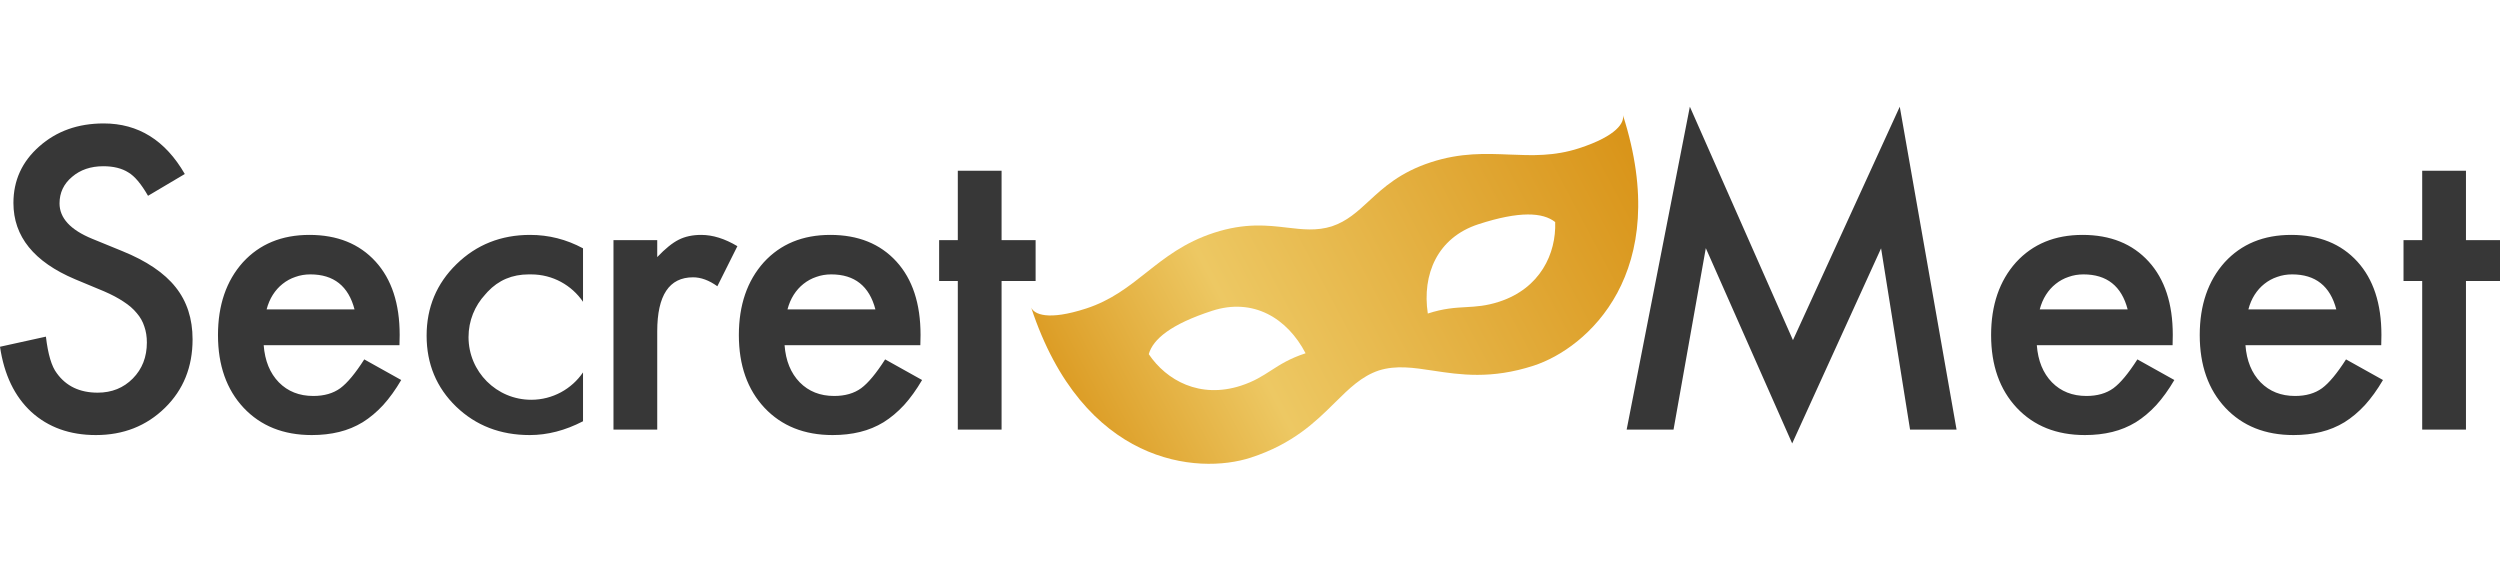
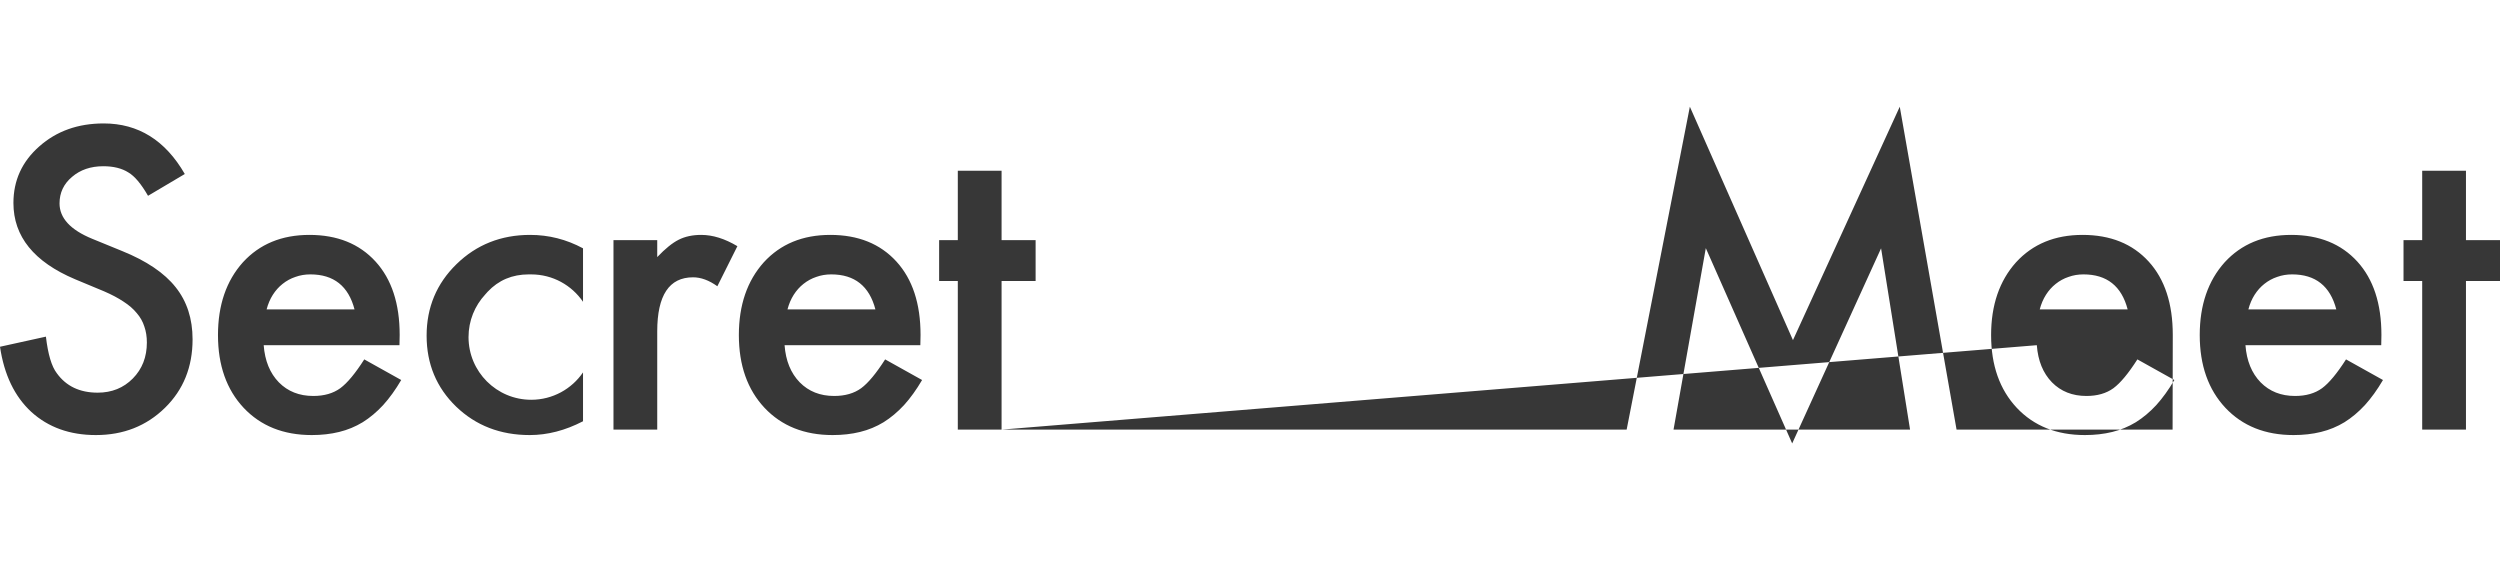
<svg xmlns="http://www.w3.org/2000/svg" width="197" height="45" viewBox="0 0 197 45" fill="none">
  <g filter="url(#filter0_d_2338_8044)">
-     <path fill-rule="evenodd" clip-rule="evenodd" d="M127.888 9.072C127.879 9.03 127.866 8.991 127.85 8.955L127.888 9.072ZM81.256 24.233L81.218 24.116C81.226 24.154 81.239 24.193 81.256 24.233ZM81.256 24.233C85.337 36.616 94.353 37.429 98.559 36.062C101.906 34.974 103.681 33.219 105.198 31.719C106.316 30.614 107.294 29.647 108.657 29.191C110.023 28.765 111.377 28.971 112.926 29.207C115.034 29.527 117.502 29.903 120.85 28.815C125.056 27.448 131.869 21.488 127.888 9.072C128.01 9.637 127.451 10.7 124.43 11.682C122.459 12.323 120.723 12.252 118.937 12.179C117.047 12.102 115.103 12.023 112.766 12.782C110.323 13.576 109.018 14.782 107.863 15.848C106.958 16.684 106.144 17.435 104.948 17.836C103.751 18.209 102.656 18.081 101.437 17.938C99.876 17.754 98.111 17.547 95.668 18.341C93.332 19.101 91.806 20.308 90.323 21.482C88.921 22.591 87.558 23.669 85.588 24.31C82.566 25.292 81.489 24.761 81.256 24.233ZM95.513 24.492C92.267 25.547 90.855 26.724 90.523 27.908C91.91 29.969 94.543 31.446 97.789 30.391C98.826 30.054 99.481 29.63 100.158 29.193C100.879 28.728 101.624 28.247 102.88 27.838C101.444 25.076 98.758 23.437 95.513 24.492ZM122.548 17.497C121.582 16.734 119.748 16.612 116.503 17.668C113.257 18.723 112.048 21.628 112.511 24.707C113.767 24.299 114.653 24.25 115.51 24.202C116.314 24.157 117.093 24.114 118.13 23.777C121.376 22.722 122.637 19.979 122.548 17.497Z" fill="url(#paint0_linear_2338_8044)" />
-   </g>
-   <path fill-rule="evenodd" clip-rule="evenodd" d="M128.18 33.854L133.161 8.409L141.285 26.803L149.701 8.409L154.177 33.854H150.513L148.229 19.568L141.224 34.943L134.418 19.553L131.874 33.854H128.18ZM11.665 15.429L14.562 13.712C13.029 11.055 10.899 9.727 8.17 9.727C6.147 9.727 4.456 10.33 3.096 11.536C1.737 12.731 1.058 14.218 1.058 15.996C1.058 18.633 2.677 20.636 5.917 22.005L8.201 22.956C8.793 23.211 9.304 23.482 9.734 23.768C10.163 24.044 10.51 24.345 10.776 24.672C11.052 24.989 11.251 25.342 11.374 25.73C11.507 26.108 11.573 26.527 11.573 26.987C11.573 28.131 11.205 29.077 10.469 29.823C9.734 30.569 8.809 30.942 7.695 30.942C6.285 30.942 5.212 30.431 4.476 29.409C4.067 28.878 3.781 27.917 3.618 26.527L0 27.324C0.327 29.532 1.15 31.243 2.468 32.459C3.807 33.675 5.503 34.283 7.557 34.283C9.723 34.283 11.537 33.568 12.999 32.137C14.45 30.717 15.175 28.918 15.175 26.742C15.175 25.117 14.731 23.747 13.842 22.634C12.953 21.509 11.547 20.559 9.626 19.782L7.266 18.817C5.549 18.112 4.691 17.182 4.691 16.027C4.691 15.189 5.018 14.494 5.672 13.942C6.326 13.38 7.148 13.099 8.139 13.099C8.947 13.099 9.606 13.263 10.117 13.59C10.607 13.876 11.123 14.489 11.665 15.429ZM20.779 27.201H31.478L31.494 26.389C31.494 23.926 30.86 22 29.593 20.61C28.315 19.21 26.578 18.51 24.381 18.51C22.204 18.51 20.457 19.231 19.139 20.672C17.831 22.133 17.177 24.044 17.177 26.404C17.177 28.785 17.851 30.697 19.2 32.137C20.549 33.568 22.337 34.283 24.565 34.283C25.342 34.283 26.062 34.202 26.726 34.038C27.391 33.875 28.009 33.619 28.581 33.272C29.153 32.914 29.69 32.464 30.191 31.923C30.691 31.371 31.166 30.712 31.616 29.945L28.704 28.32C27.999 29.424 27.37 30.18 26.818 30.589C26.256 30.998 25.546 31.202 24.688 31.202C23.584 31.202 22.68 30.845 21.974 30.129C21.269 29.404 20.871 28.428 20.779 27.201ZM24.458 21.622C26.297 21.622 27.457 22.542 27.937 24.381H21.009C21.121 23.952 21.285 23.569 21.499 23.231C21.714 22.894 21.969 22.608 22.266 22.373C22.572 22.128 22.91 21.944 23.277 21.821C23.645 21.688 24.039 21.622 24.458 21.622ZM41.798 21.624C41.819 21.623 41.839 21.623 41.859 21.623C43.556 21.623 45.052 22.478 45.942 23.781V19.568C44.634 18.863 43.244 18.51 41.772 18.51C39.483 18.51 37.552 19.277 35.978 20.809C34.404 22.342 33.617 24.223 33.617 26.45C33.617 28.678 34.394 30.543 35.947 32.045C37.501 33.537 39.432 34.283 41.742 34.283C43.142 34.283 44.542 33.921 45.942 33.195V29.345C45.052 30.647 43.556 31.502 41.859 31.502C39.131 31.502 36.92 29.291 36.92 26.563C36.92 25.269 37.417 24.091 38.232 23.21C38.295 23.134 38.362 23.059 38.431 22.986C39.289 22.077 40.367 21.622 41.665 21.622C41.71 21.622 41.754 21.622 41.798 21.624ZM51.79 18.924H48.342V33.854H51.79V26.113C51.79 23.272 52.731 21.852 54.611 21.852C55.234 21.852 55.873 22.087 56.527 22.557L58.106 19.399C57.114 18.807 56.164 18.51 55.255 18.51C54.57 18.51 53.977 18.638 53.477 18.893C52.986 19.139 52.424 19.593 51.79 20.258V18.924ZM72.523 27.201H61.824C61.916 28.428 62.314 29.404 63.02 30.129C63.725 30.845 64.629 31.202 65.733 31.202C66.591 31.202 67.301 30.998 67.863 30.589C68.415 30.18 69.044 29.424 69.749 28.32L72.661 29.945C72.212 30.712 71.736 31.371 71.236 31.923C70.735 32.464 70.198 32.914 69.626 33.272C69.054 33.619 68.436 33.875 67.771 34.038C67.107 34.202 66.387 34.283 65.61 34.283C63.382 34.283 61.594 33.568 60.245 32.137C58.896 30.697 58.222 28.785 58.222 26.404C58.222 24.044 58.876 22.133 60.184 20.672C61.502 19.231 63.249 18.51 65.426 18.51C67.623 18.51 69.361 19.21 70.638 20.61C71.905 22 72.539 23.926 72.539 26.389L72.523 27.201ZM68.982 24.381C68.502 22.542 67.342 21.622 65.503 21.622C65.084 21.622 64.69 21.688 64.323 21.821C63.955 21.944 63.617 22.128 63.311 22.373C63.014 22.608 62.759 22.894 62.544 23.231C62.33 23.569 62.166 23.952 62.054 24.381H68.982ZM78.924 33.854V22.143H81.606V18.924H78.924V13.452H75.475V18.924H74.003V22.143H75.475V33.854H78.924ZM160.501 27.201H171.2L171.215 26.389C171.215 23.926 170.582 22 169.315 20.61C168.037 19.21 166.3 18.51 164.103 18.51C161.926 18.51 160.179 19.231 158.861 20.672C157.553 22.133 156.899 24.044 156.899 26.404C156.899 28.785 157.573 30.697 158.922 32.137C160.271 33.568 162.059 34.283 164.287 34.283C165.064 34.283 165.784 34.202 166.448 34.038C167.113 33.875 167.731 33.619 168.303 33.272C168.875 32.914 169.412 32.464 169.913 31.923C170.413 31.371 170.888 30.712 171.338 29.945L168.426 28.32C167.721 29.424 167.092 30.18 166.54 30.589C165.978 30.998 165.268 31.202 164.41 31.202C163.306 31.202 162.402 30.845 161.696 30.129C160.991 29.404 160.593 28.428 160.501 27.201ZM164.18 21.622C166.019 21.622 167.179 22.542 167.659 24.381H160.731C160.843 23.952 161.007 23.569 161.221 23.231C161.436 22.894 161.691 22.608 161.988 22.373C162.294 22.128 162.631 21.944 162.999 21.821C163.367 21.688 163.761 21.622 164.18 21.622ZM187.641 27.201H176.942C177.034 28.428 177.432 29.404 178.137 30.129C178.842 30.845 179.747 31.202 180.85 31.202C181.709 31.202 182.419 30.998 182.981 30.589C183.533 30.18 184.161 29.424 184.867 28.32L187.779 29.945C187.329 30.712 186.854 31.371 186.353 31.923C185.853 32.464 185.316 32.914 184.744 33.272C184.172 33.619 183.553 33.875 182.889 34.038C182.225 34.202 181.504 34.283 180.728 34.283C178.5 34.283 176.712 33.568 175.363 32.137C174.014 30.697 173.339 28.785 173.339 26.404C173.339 24.044 173.993 22.133 175.301 20.672C176.62 19.231 178.367 18.51 180.544 18.51C182.741 18.51 184.478 19.21 185.756 20.61C187.023 22 187.656 23.926 187.656 26.389L187.641 27.201ZM184.1 24.381C183.62 22.542 182.46 21.622 180.62 21.622C180.202 21.622 179.808 21.688 179.44 21.821C179.072 21.944 178.735 22.128 178.428 22.373C178.132 22.608 177.877 22.894 177.662 23.231C177.447 23.569 177.284 23.952 177.172 24.381H184.1ZM194.318 33.854V22.143H197V18.924H194.318V13.452H190.869V18.924H189.397V22.143H190.869V33.854H194.318Z" fill="#373737" />
+     </g>
+   <path fill-rule="evenodd" clip-rule="evenodd" d="M128.18 33.854L133.161 8.409L141.285 26.803L149.701 8.409L154.177 33.854H150.513L148.229 19.568L141.224 34.943L134.418 19.553L131.874 33.854H128.18ZM11.665 15.429L14.562 13.712C13.029 11.055 10.899 9.727 8.17 9.727C6.147 9.727 4.456 10.33 3.096 11.536C1.737 12.731 1.058 14.218 1.058 15.996C1.058 18.633 2.677 20.636 5.917 22.005L8.201 22.956C8.793 23.211 9.304 23.482 9.734 23.768C10.163 24.044 10.51 24.345 10.776 24.672C11.052 24.989 11.251 25.342 11.374 25.73C11.507 26.108 11.573 26.527 11.573 26.987C11.573 28.131 11.205 29.077 10.469 29.823C9.734 30.569 8.809 30.942 7.695 30.942C6.285 30.942 5.212 30.431 4.476 29.409C4.067 28.878 3.781 27.917 3.618 26.527L0 27.324C0.327 29.532 1.15 31.243 2.468 32.459C3.807 33.675 5.503 34.283 7.557 34.283C9.723 34.283 11.537 33.568 12.999 32.137C14.45 30.717 15.175 28.918 15.175 26.742C15.175 25.117 14.731 23.747 13.842 22.634C12.953 21.509 11.547 20.559 9.626 19.782L7.266 18.817C5.549 18.112 4.691 17.182 4.691 16.027C4.691 15.189 5.018 14.494 5.672 13.942C6.326 13.38 7.148 13.099 8.139 13.099C8.947 13.099 9.606 13.263 10.117 13.59C10.607 13.876 11.123 14.489 11.665 15.429ZM20.779 27.201H31.478L31.494 26.389C31.494 23.926 30.86 22 29.593 20.61C28.315 19.21 26.578 18.51 24.381 18.51C22.204 18.51 20.457 19.231 19.139 20.672C17.831 22.133 17.177 24.044 17.177 26.404C17.177 28.785 17.851 30.697 19.2 32.137C20.549 33.568 22.337 34.283 24.565 34.283C25.342 34.283 26.062 34.202 26.726 34.038C27.391 33.875 28.009 33.619 28.581 33.272C29.153 32.914 29.69 32.464 30.191 31.923C30.691 31.371 31.166 30.712 31.616 29.945L28.704 28.32C27.999 29.424 27.37 30.18 26.818 30.589C26.256 30.998 25.546 31.202 24.688 31.202C23.584 31.202 22.68 30.845 21.974 30.129C21.269 29.404 20.871 28.428 20.779 27.201ZM24.458 21.622C26.297 21.622 27.457 22.542 27.937 24.381H21.009C21.121 23.952 21.285 23.569 21.499 23.231C21.714 22.894 21.969 22.608 22.266 22.373C22.572 22.128 22.91 21.944 23.277 21.821C23.645 21.688 24.039 21.622 24.458 21.622ZM41.798 21.624C41.819 21.623 41.839 21.623 41.859 21.623C43.556 21.623 45.052 22.478 45.942 23.781V19.568C44.634 18.863 43.244 18.51 41.772 18.51C39.483 18.51 37.552 19.277 35.978 20.809C34.404 22.342 33.617 24.223 33.617 26.45C33.617 28.678 34.394 30.543 35.947 32.045C37.501 33.537 39.432 34.283 41.742 34.283C43.142 34.283 44.542 33.921 45.942 33.195V29.345C45.052 30.647 43.556 31.502 41.859 31.502C39.131 31.502 36.92 29.291 36.92 26.563C36.92 25.269 37.417 24.091 38.232 23.21C38.295 23.134 38.362 23.059 38.431 22.986C39.289 22.077 40.367 21.622 41.665 21.622C41.71 21.622 41.754 21.622 41.798 21.624ZM51.79 18.924H48.342V33.854H51.79V26.113C51.79 23.272 52.731 21.852 54.611 21.852C55.234 21.852 55.873 22.087 56.527 22.557L58.106 19.399C57.114 18.807 56.164 18.51 55.255 18.51C54.57 18.51 53.977 18.638 53.477 18.893C52.986 19.139 52.424 19.593 51.79 20.258V18.924ZM72.523 27.201H61.824C61.916 28.428 62.314 29.404 63.02 30.129C63.725 30.845 64.629 31.202 65.733 31.202C66.591 31.202 67.301 30.998 67.863 30.589C68.415 30.18 69.044 29.424 69.749 28.32L72.661 29.945C72.212 30.712 71.736 31.371 71.236 31.923C70.735 32.464 70.198 32.914 69.626 33.272C69.054 33.619 68.436 33.875 67.771 34.038C67.107 34.202 66.387 34.283 65.61 34.283C63.382 34.283 61.594 33.568 60.245 32.137C58.896 30.697 58.222 28.785 58.222 26.404C58.222 24.044 58.876 22.133 60.184 20.672C61.502 19.231 63.249 18.51 65.426 18.51C67.623 18.51 69.361 19.21 70.638 20.61C71.905 22 72.539 23.926 72.539 26.389L72.523 27.201ZM68.982 24.381C68.502 22.542 67.342 21.622 65.503 21.622C65.084 21.622 64.69 21.688 64.323 21.821C63.955 21.944 63.617 22.128 63.311 22.373C63.014 22.608 62.759 22.894 62.544 23.231C62.33 23.569 62.166 23.952 62.054 24.381H68.982ZM78.924 33.854V22.143H81.606V18.924H78.924V13.452H75.475V18.924H74.003V22.143H75.475V33.854H78.924ZH171.2L171.215 26.389C171.215 23.926 170.582 22 169.315 20.61C168.037 19.21 166.3 18.51 164.103 18.51C161.926 18.51 160.179 19.231 158.861 20.672C157.553 22.133 156.899 24.044 156.899 26.404C156.899 28.785 157.573 30.697 158.922 32.137C160.271 33.568 162.059 34.283 164.287 34.283C165.064 34.283 165.784 34.202 166.448 34.038C167.113 33.875 167.731 33.619 168.303 33.272C168.875 32.914 169.412 32.464 169.913 31.923C170.413 31.371 170.888 30.712 171.338 29.945L168.426 28.32C167.721 29.424 167.092 30.18 166.54 30.589C165.978 30.998 165.268 31.202 164.41 31.202C163.306 31.202 162.402 30.845 161.696 30.129C160.991 29.404 160.593 28.428 160.501 27.201ZM164.18 21.622C166.019 21.622 167.179 22.542 167.659 24.381H160.731C160.843 23.952 161.007 23.569 161.221 23.231C161.436 22.894 161.691 22.608 161.988 22.373C162.294 22.128 162.631 21.944 162.999 21.821C163.367 21.688 163.761 21.622 164.18 21.622ZM187.641 27.201H176.942C177.034 28.428 177.432 29.404 178.137 30.129C178.842 30.845 179.747 31.202 180.85 31.202C181.709 31.202 182.419 30.998 182.981 30.589C183.533 30.18 184.161 29.424 184.867 28.32L187.779 29.945C187.329 30.712 186.854 31.371 186.353 31.923C185.853 32.464 185.316 32.914 184.744 33.272C184.172 33.619 183.553 33.875 182.889 34.038C182.225 34.202 181.504 34.283 180.728 34.283C178.5 34.283 176.712 33.568 175.363 32.137C174.014 30.697 173.339 28.785 173.339 26.404C173.339 24.044 173.993 22.133 175.301 20.672C176.62 19.231 178.367 18.51 180.544 18.51C182.741 18.51 184.478 19.21 185.756 20.61C187.023 22 187.656 23.926 187.656 26.389L187.641 27.201ZM184.1 24.381C183.62 22.542 182.46 21.622 180.62 21.622C180.202 21.622 179.808 21.688 179.44 21.821C179.072 21.944 178.735 22.128 178.428 22.373C178.132 22.608 177.877 22.894 177.662 23.231C177.447 23.569 177.284 23.952 177.172 24.381H184.1ZM194.318 33.854V22.143H197V18.924H194.318V13.452H190.869V18.924H189.397V22.143H190.869V33.854H194.318Z" fill="#373737" />
  <defs>
    <filter id="filter0_d_2338_8044" x="73.027" y="0.764" width="64.256" height="43.975" filterUnits="userSpaceOnUse" color-interpolation-filters="sRGB">
      <feFlood flood-opacity="0" result="BackgroundImageFix" />
      <feColorMatrix in="SourceAlpha" type="matrix" values="0 0 0 0 0 0 0 0 0 0 0 0 0 0 0 0 0 0 127 0" result="hardAlpha" />
      <feOffset />
      <feGaussianBlur stdDeviation="4.095" />
      <feComposite in2="hardAlpha" operator="out" />
      <feColorMatrix type="matrix" values="0 0 0 0 0.922 0 0 0 0 0.762 0 0 0 0 0.522 0 0 0 0.7 0" />
      <feBlend mode="normal" in2="BackgroundImageFix" result="effect1_dropShadow_2338_8044" />
      <feBlend mode="normal" in="SourceGraphic" in2="effect1_dropShadow_2338_8044" result="shape" />
    </filter>
    <linearGradient id="paint0_linear_2338_8044" x1="130.457" y1="11.985" x2="83.599" y2="36.816" gradientUnits="userSpaceOnUse">
      <stop stop-color="#D89216" />
      <stop offset="0.671" stop-color="#EDC863" />
      <stop offset="1" stop-color="#D89216" />
    </linearGradient>
  </defs>
</svg>